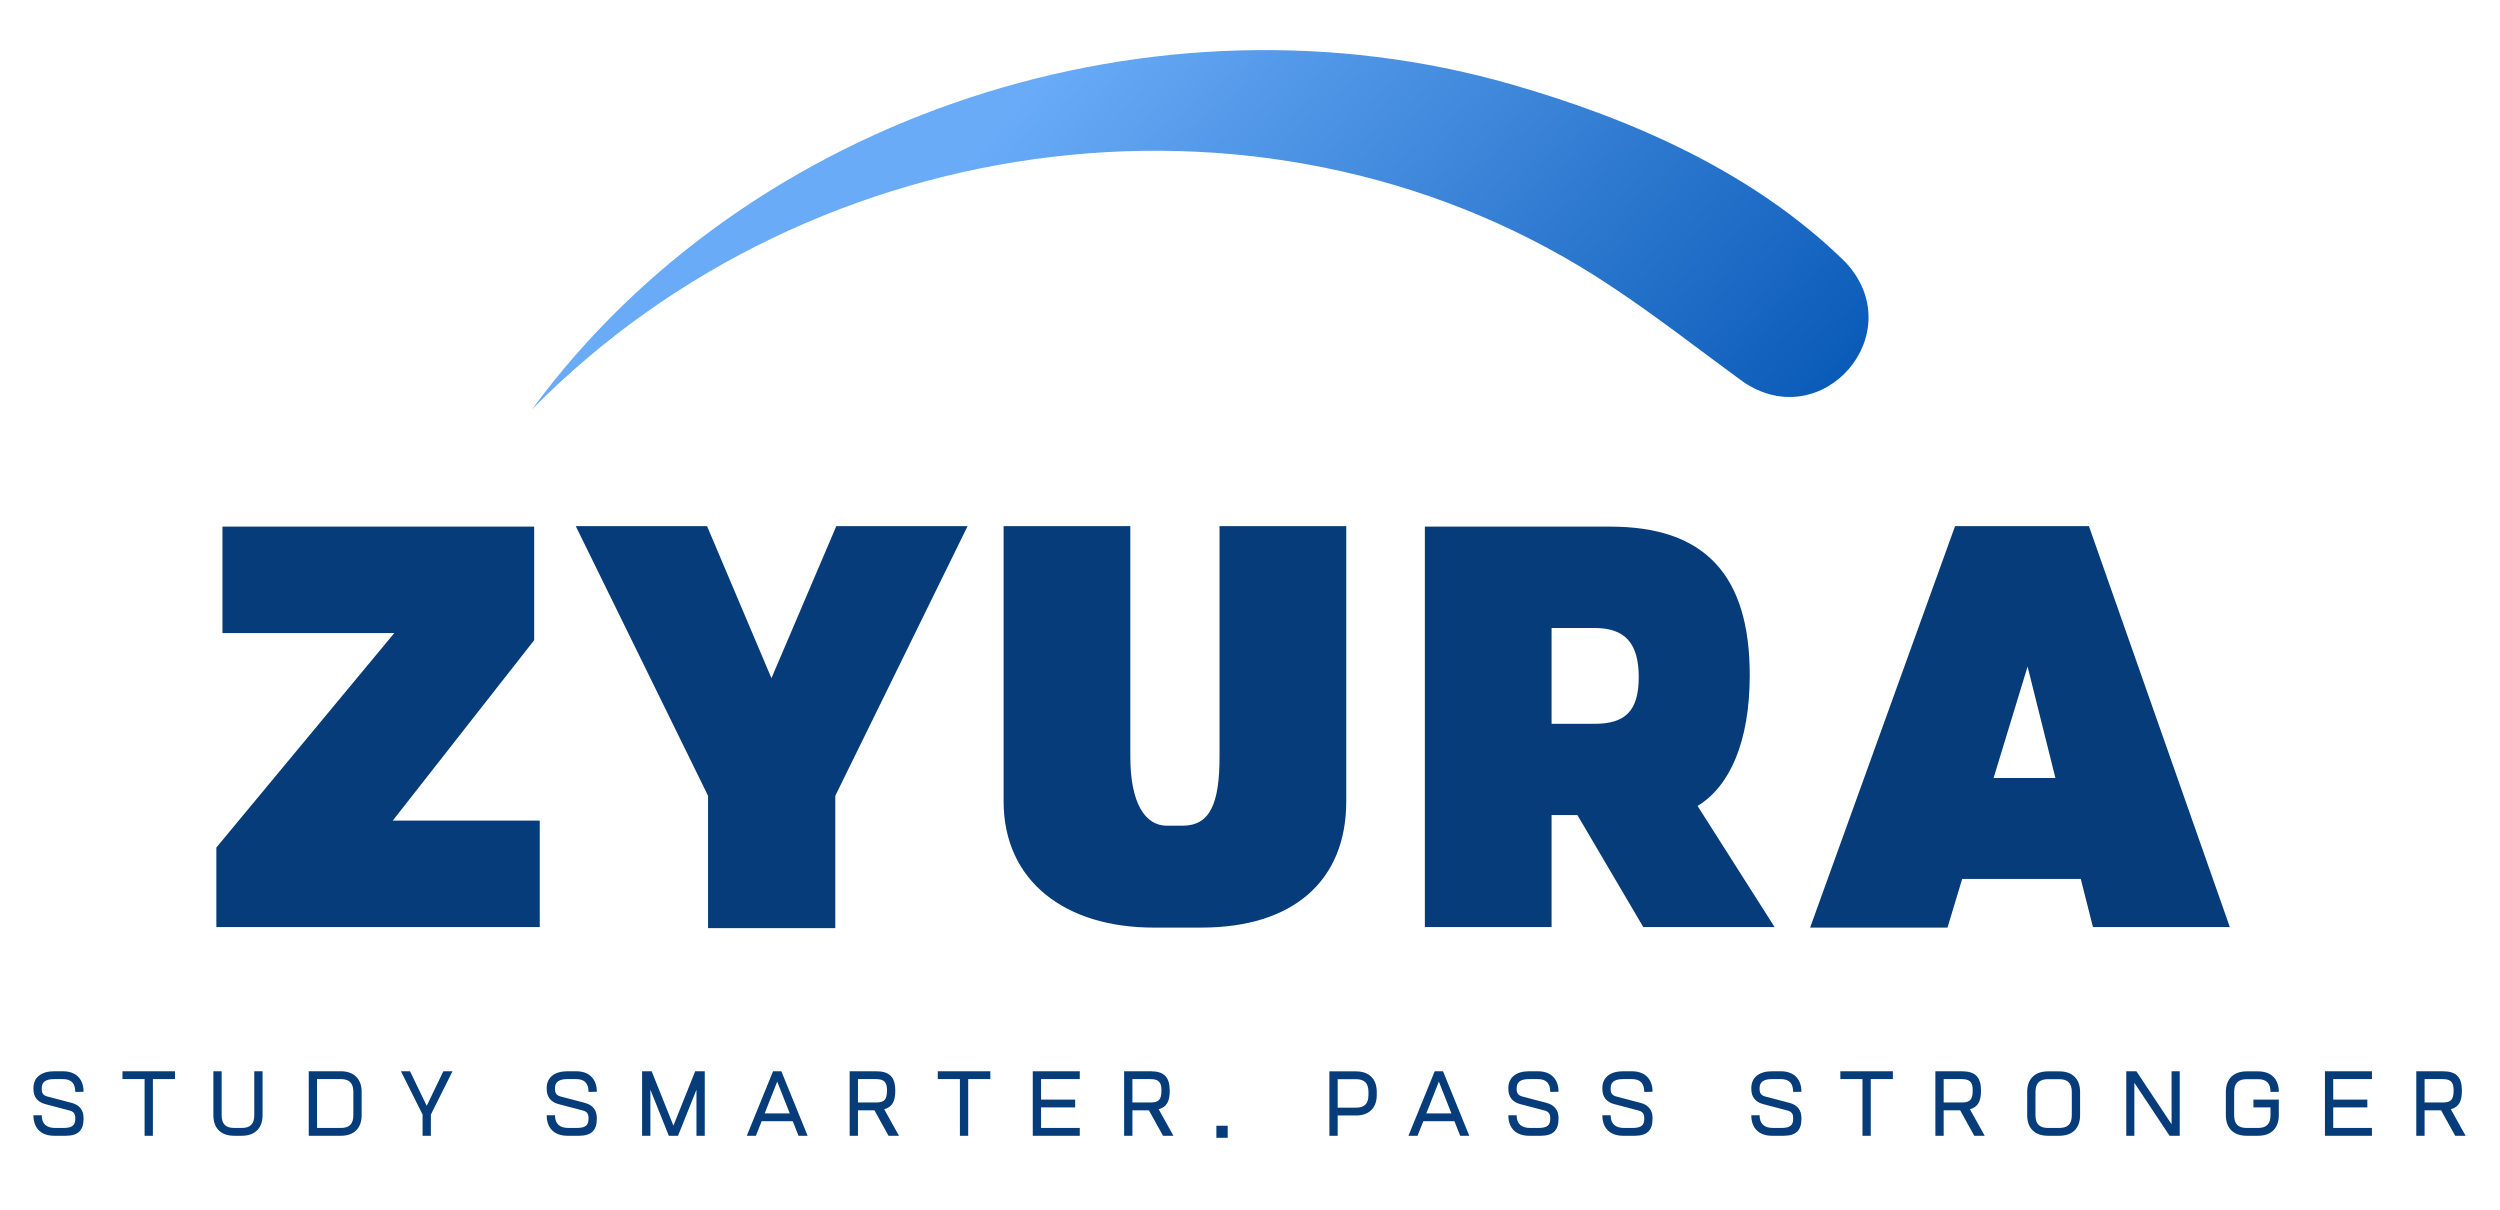
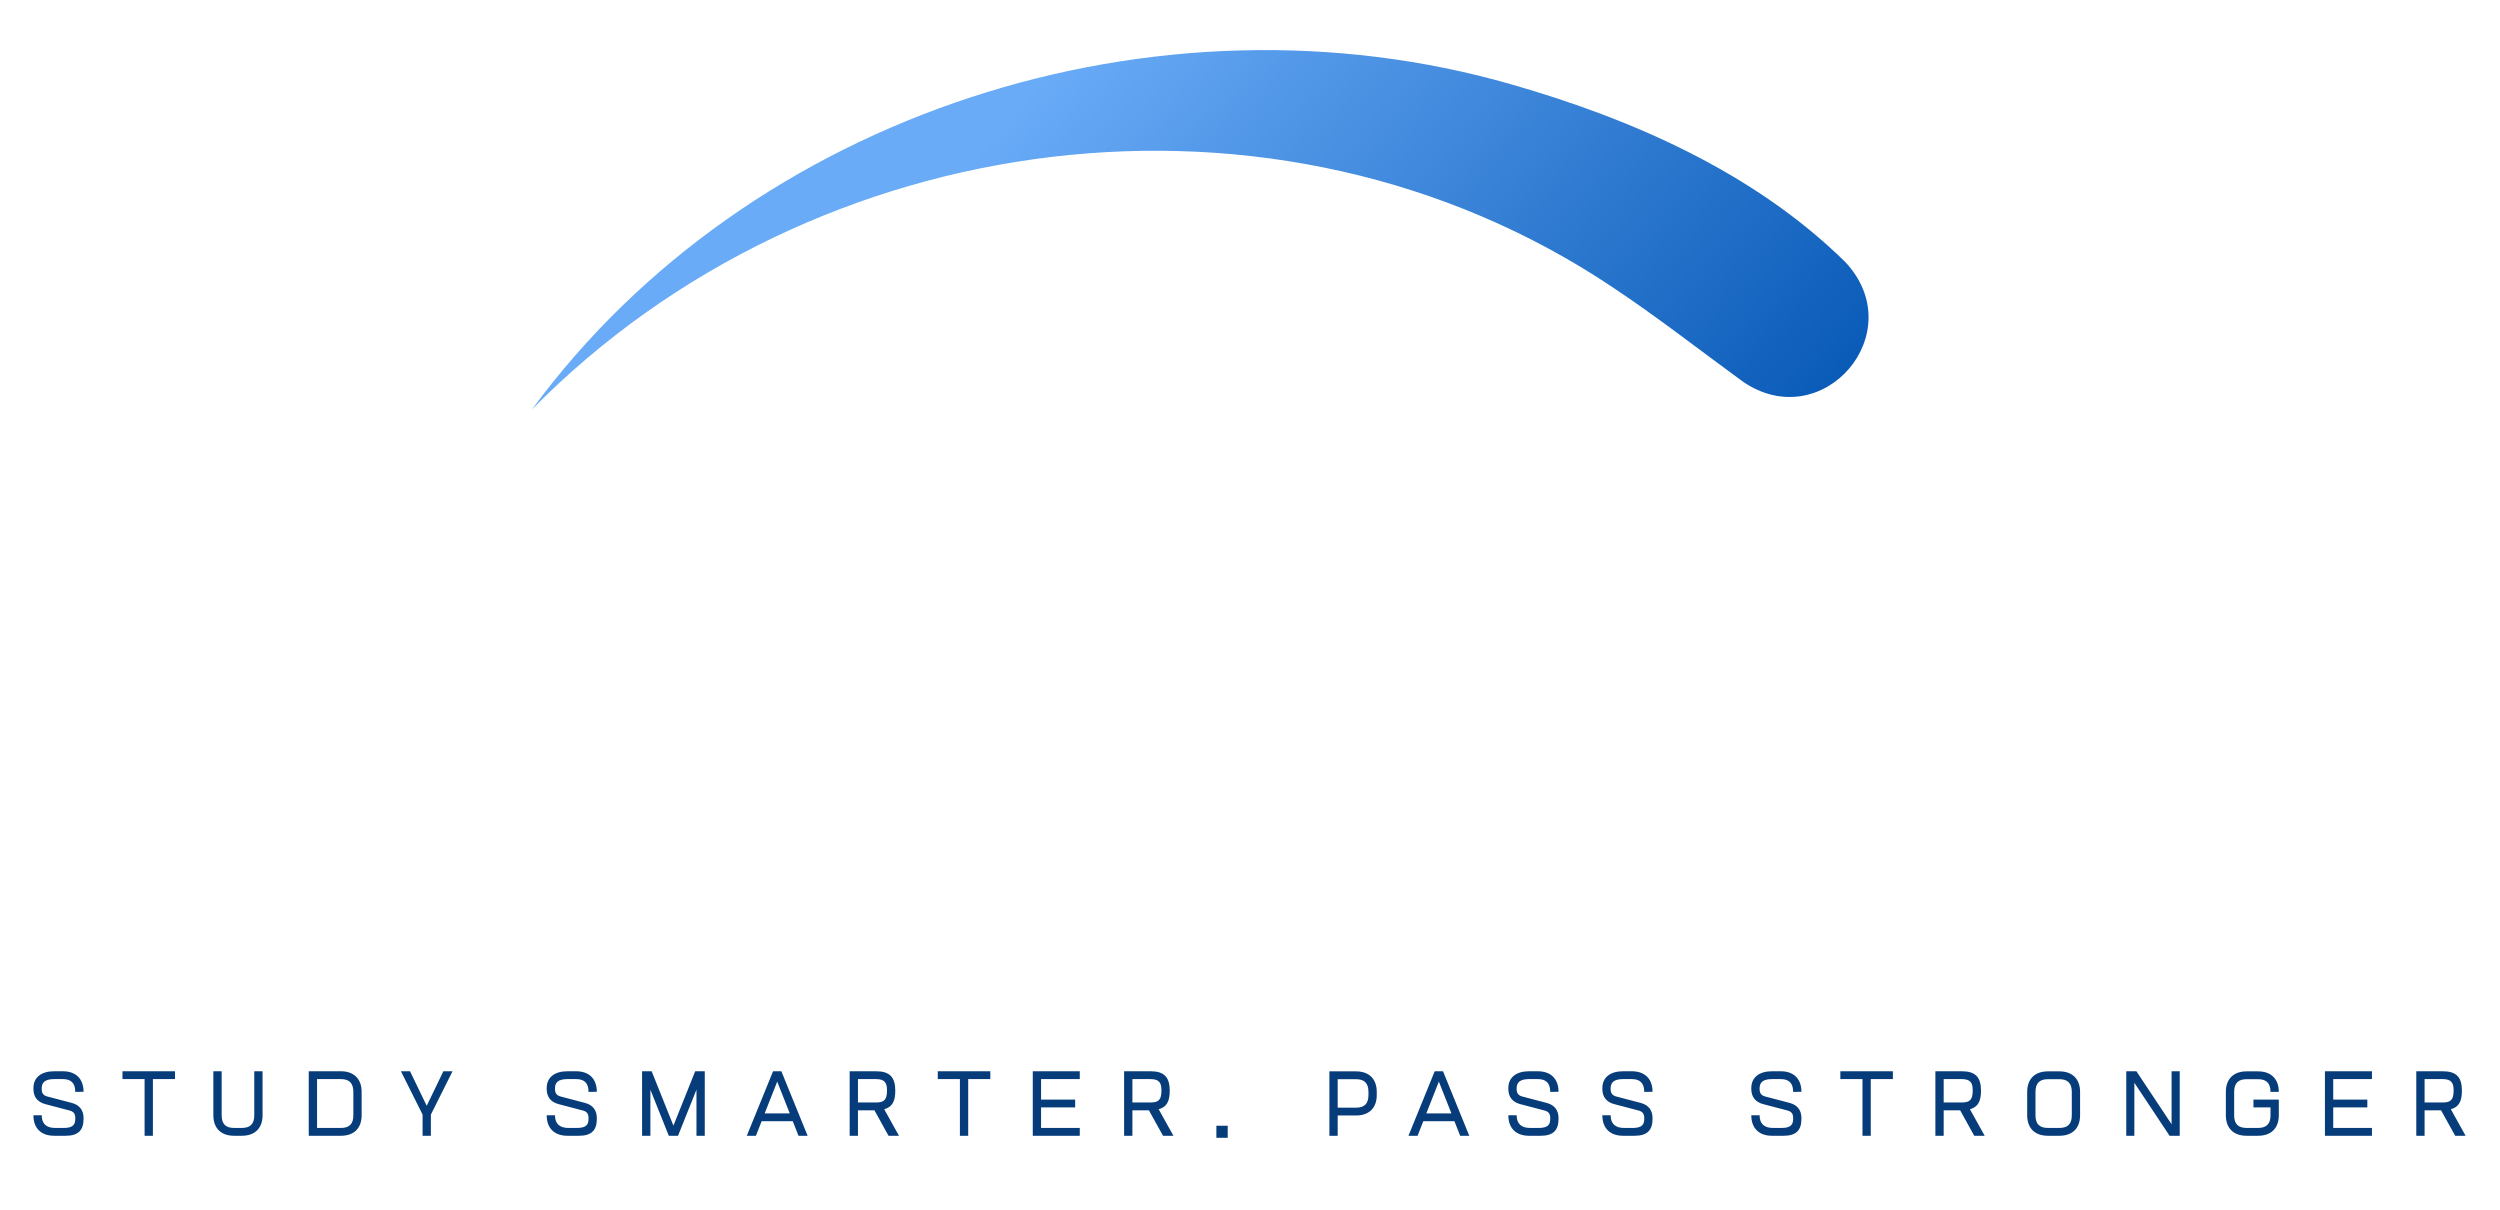
<svg xmlns="http://www.w3.org/2000/svg" width="938" height="454" viewBox="0 0 938 454" fill="none">
  <g clip-path="url(#clip0_107_835)">
-     <path d="M147.935 237.529L81.175 317.987V347.842H202.515V307.901H147.359L200.421 240.2V197.589H83.461V237.529H147.935ZM265.663 298.584V348.226H313.404V298.584L363.046 197.396H313.788L289.447 254.455L265.279 197.396H216.021L265.663 298.584ZM505.116 300.678V197.396H457.567V283.944C457.567 301.619 453.955 309.803 443.677 309.803H437.779C429.807 309.803 424.101 301.619 424.101 283.944V197.396H376.552V300.678C376.552 330.532 399.568 348.034 432.842 348.034H450.728C485.155 348.034 505.116 330.532 505.116 300.678ZM534.606 347.842H582.154V305.807H591.837L616.562 347.842H665.84L636.926 302.388C648.914 295.164 656.503 278.431 656.503 253.321C656.503 215.475 639.385 197.589 604.209 197.589H534.606V347.842ZM598.311 271.572H582.154V235.627H598.311C609.723 235.627 614.852 241.333 614.852 254.071C614.852 266.827 609.723 271.572 598.311 271.572ZM747.988 291.917L760.745 250.094L771.196 291.917H747.988ZM679.153 348.034H730.698L736.211 329.783H780.705L785.278 347.842H836.63L783.76 197.396H733.541L679.153 348.034Z" fill="#063C79" />
    <path d="M199.566 153.653C281.272 42.296 434.148 -6.637 567.225 31.699C612.532 44.707 658.175 64.739 692.285 98.244C717.372 124.816 683.816 163.767 653.882 143.153C637.508 131.207 621.744 118.85 604.841 107.639C479.121 23.561 305.25 46.31 199.566 153.653Z" fill="url(#paint0_linear_107_835)" />
    <path d="M15.655 418.457H12.543C12.543 423.299 15.405 426.142 20.324 426.142H24.685C29.238 426.142 31.351 424.144 31.351 419.841V419.476C31.351 416.556 29.833 414.596 26.971 413.827L17.768 411.407C16.27 411.003 15.655 410.197 15.655 408.602V408.295C15.655 406.047 17.038 404.875 20.324 404.875H23.57C26.721 404.875 28.239 406.431 28.239 409.678L31.351 409.639C31.351 404.798 28.488 401.936 23.57 401.936H20.324C15.521 401.936 12.543 404.222 12.543 408.256V408.602C12.543 411.522 14.061 413.482 16.942 414.25L26.125 416.671C27.624 417.074 28.239 417.881 28.239 419.476V419.841C28.239 422.088 27.201 423.203 23.916 423.203H20.669C17.519 423.203 15.655 421.723 15.655 418.457ZM54.251 404.875V426.142H57.364V404.875H65.663V401.936H45.952V404.875H54.251ZM98.515 418.457V401.936H95.402V418.457C95.402 421.723 93.885 423.203 90.734 423.203H87.833C84.682 423.203 83.165 421.723 83.165 418.457V401.936H80.052V418.457C80.052 423.299 82.915 426.142 87.833 426.142H90.734C95.633 426.142 98.515 423.299 98.515 418.457ZM127.908 423.203H118.956V404.875H127.908C131.059 404.875 132.577 406.431 132.577 409.678V418.457C132.577 421.723 131.059 423.203 127.908 423.203ZM127.908 401.936H115.843V426.142H127.908C132.807 426.142 135.689 423.299 135.689 418.457V409.678C135.689 404.836 132.807 401.936 127.908 401.936ZM158.551 418.189V426.142H161.663V418.189L169.789 401.936H166.351L160.107 414.903L153.844 401.936H150.424L158.551 418.189ZM208.232 418.457H205.119C205.119 423.299 208.001 426.142 212.9 426.142H217.261C221.833 426.142 223.928 424.144 223.928 419.841V419.476C223.928 416.556 222.41 414.596 219.547 413.827L210.345 411.407C208.866 411.003 208.232 410.197 208.232 408.602V408.295C208.232 406.047 209.615 404.875 212.9 404.875H216.147C219.298 404.875 220.815 406.431 220.815 409.678L223.928 409.639C223.928 404.798 221.065 401.936 216.147 401.936H212.9C208.097 401.936 205.119 404.222 205.119 408.256V408.602C205.119 411.522 206.637 413.482 209.519 414.25L218.721 416.671C220.2 417.074 220.815 417.881 220.815 419.476V419.841C220.815 422.088 219.778 423.203 216.493 423.203H213.246C210.095 423.203 208.232 421.723 208.232 418.457ZM240.911 401.936V426.142H244.023V408.852L250.939 426.142H254.397L261.313 408.852V426.142H264.425V401.936H260.833L252.668 422.338L244.503 401.936H240.911ZM296.317 417.747H286.903L291.61 405.816L296.317 417.747ZM303.021 426.142L293.166 401.936H290.054L280.198 426.142H283.618L285.769 420.686H297.45L299.602 426.142H303.021ZM328.688 413.655H321.906V404.875H328.688C331.973 404.875 332.799 406.297 332.799 409.101C332.799 412.56 331.82 413.655 328.688 413.655ZM321.906 426.142V416.594H328.016H328.092L333.376 426.142H337.295L331.762 416.191C334.759 415.345 335.912 413.251 335.912 409.236C335.912 404.106 333.76 401.936 328.707 401.936H318.794V426.142H321.906ZM360.157 404.875V426.142H363.269V404.875H371.568V401.936H351.857V404.875H360.157ZM387.495 401.936V426.142H405.131V423.203H390.607V415.499H403.402V412.56H390.607V404.875H405.131V401.936H387.495ZM431.662 413.655H424.88V404.875H431.662C434.947 404.875 435.773 406.297 435.773 409.101C435.773 412.56 434.813 413.655 431.662 413.655ZM424.88 426.142V416.594H431.009H431.066L436.369 426.142H440.269L434.736 416.191C437.752 415.345 438.885 413.251 438.885 409.236C438.885 404.106 436.753 401.936 431.7 401.936H421.768V426.142H424.88ZM460.633 422.377H456.387V426.911H460.633V422.377ZM508.777 415.595H501.899V404.913H508.777C511.928 404.913 513.445 406.431 513.445 409.678V410.85C513.445 414.116 511.928 415.595 508.777 415.595ZM501.899 426.142V418.534H508.777C513.695 418.534 516.558 415.691 516.558 410.85V409.678C516.558 404.836 513.695 401.974 508.777 401.974H498.787V426.142H501.899ZM544.568 417.747H535.154L539.861 405.816L544.568 417.747ZM551.273 426.142L541.417 401.936H538.305L528.45 426.142H531.869L534.021 420.686H545.702L547.853 426.142H551.273ZM569.044 418.457H565.931C565.931 423.299 568.813 426.142 573.712 426.142H578.073C582.645 426.142 584.759 424.144 584.759 419.841V419.476C584.759 416.556 583.222 414.596 580.359 413.827L571.157 411.407C569.678 411.003 569.044 410.197 569.044 408.602V408.295C569.044 406.047 570.427 404.875 573.712 404.875H576.978C580.109 404.875 581.646 406.431 581.646 409.678L584.759 409.639C584.759 404.798 581.877 401.936 576.978 401.936H573.712C568.909 401.936 565.931 404.222 565.931 408.256V408.602C565.931 411.522 567.468 413.482 570.331 414.25L579.533 416.671C581.012 417.074 581.646 417.881 581.646 419.476V419.841C581.646 422.088 580.609 423.203 577.324 423.203H574.058C570.926 423.203 569.044 421.723 569.044 418.457ZM604.316 418.457H601.204C601.204 423.299 604.085 426.142 608.984 426.142H613.345C617.918 426.142 620.031 424.144 620.031 419.841V419.476C620.031 416.556 618.494 414.596 615.632 413.827L606.429 411.407C604.95 411.003 604.316 410.197 604.316 408.602V408.295C604.316 406.047 605.699 404.875 608.984 404.875H612.25C615.382 404.875 616.919 406.431 616.919 409.678L620.031 409.639C620.031 404.798 617.149 401.936 612.25 401.936H608.984C604.182 401.936 601.204 404.222 601.204 408.256V408.602C601.204 411.522 602.741 413.482 605.603 414.25L614.805 416.671C616.285 417.074 616.919 417.881 616.919 419.476V419.841C616.919 422.088 615.881 423.203 612.596 423.203H609.33C606.199 423.203 604.316 421.723 604.316 418.457ZM660.202 418.457H657.09C657.09 423.299 659.972 426.142 664.871 426.142H669.232C673.804 426.142 675.898 424.144 675.898 419.841V419.476C675.898 416.556 674.381 414.596 671.518 413.827L662.316 411.407C660.836 411.003 660.202 410.197 660.202 408.602V408.295C660.202 406.047 661.586 404.875 664.871 404.875H668.118C671.268 404.875 672.786 406.431 672.786 409.678L675.898 409.639C675.898 404.798 673.036 401.936 668.118 401.936H664.871C660.068 401.936 657.09 404.222 657.09 408.256V408.602C657.09 411.522 658.608 413.482 661.49 414.25L670.692 416.671C672.171 417.074 672.786 417.881 672.786 419.476V419.841C672.786 422.088 671.749 423.203 668.463 423.203H665.217C662.066 423.203 660.202 421.723 660.202 418.457ZM698.798 404.875V426.142H701.911V404.875H710.21V401.936H690.499V404.875H698.798ZM736.05 413.655H729.268V404.875H736.05C739.335 404.875 740.161 406.297 740.161 409.101C740.161 412.56 739.181 413.655 736.05 413.655ZM729.268 426.142V416.594H735.377H735.454L740.737 426.142H744.656L739.123 416.191C742.12 415.345 743.273 413.251 743.273 409.236C743.273 404.106 741.121 401.936 736.069 401.936H726.156V426.142H729.268ZM772.667 423.203H768.383C765.232 423.203 763.714 421.723 763.714 418.457V409.678C763.714 406.431 765.232 404.913 768.383 404.913H772.667C775.817 404.913 777.335 406.431 777.335 409.678V418.457C777.335 421.723 775.817 423.203 772.667 423.203ZM768.383 426.142H772.667C777.566 426.142 780.447 423.299 780.447 418.457V409.678C780.447 404.836 777.566 401.974 772.667 401.974H768.383C763.464 401.974 760.602 404.836 760.602 409.678V418.457C760.602 423.299 763.464 426.142 768.383 426.142ZM797.776 401.936V426.142H800.812V406.258L814.029 426.142H817.833V401.936H814.778V421.819L801.58 401.936H797.776ZM855.007 418.457V412.56H845.498V415.499H851.895V418.457C851.895 421.723 850.358 423.203 847.227 423.203H842.923C839.792 423.203 838.255 421.723 838.255 418.457V409.678C838.255 406.431 839.792 404.913 842.923 404.913H847.227C850.358 404.913 851.895 406.431 851.895 409.678H855.007C855.007 404.836 852.126 401.974 847.227 401.974H842.923C838.024 401.974 835.143 404.836 835.143 409.678V418.457C835.143 423.299 838.024 426.142 842.923 426.142H847.227C852.126 426.142 855.007 423.299 855.007 418.457ZM872.317 401.936V426.142H889.953V423.203H875.429V415.499H888.224V412.56H875.429V404.875H889.953V401.936H872.317ZM916.484 413.655H909.703V404.875H916.484C919.769 404.875 920.596 406.297 920.596 409.101C920.596 412.56 919.635 413.655 916.484 413.655ZM909.703 426.142V416.594H915.831H915.889L921.191 426.142H925.091L919.558 416.191C922.574 415.345 923.708 413.251 923.708 409.236C923.708 404.106 921.575 401.936 916.523 401.936H906.59V426.142H909.703Z" fill="#063C79" />
  </g>
  <defs>
    <linearGradient id="paint0_linear_107_835" x1="318.655" y1="15.072" x2="593.346" y2="253.857" gradientUnits="userSpaceOnUse">
      <stop offset="0.175" stop-color="#69ABF7" />
      <stop offset="1" stop-color="#0A5BB8" />
    </linearGradient>
    <clipPath id="clip0_107_835">
      <rect width="938" height="454" fill="white" />
    </clipPath>
  </defs>
</svg>